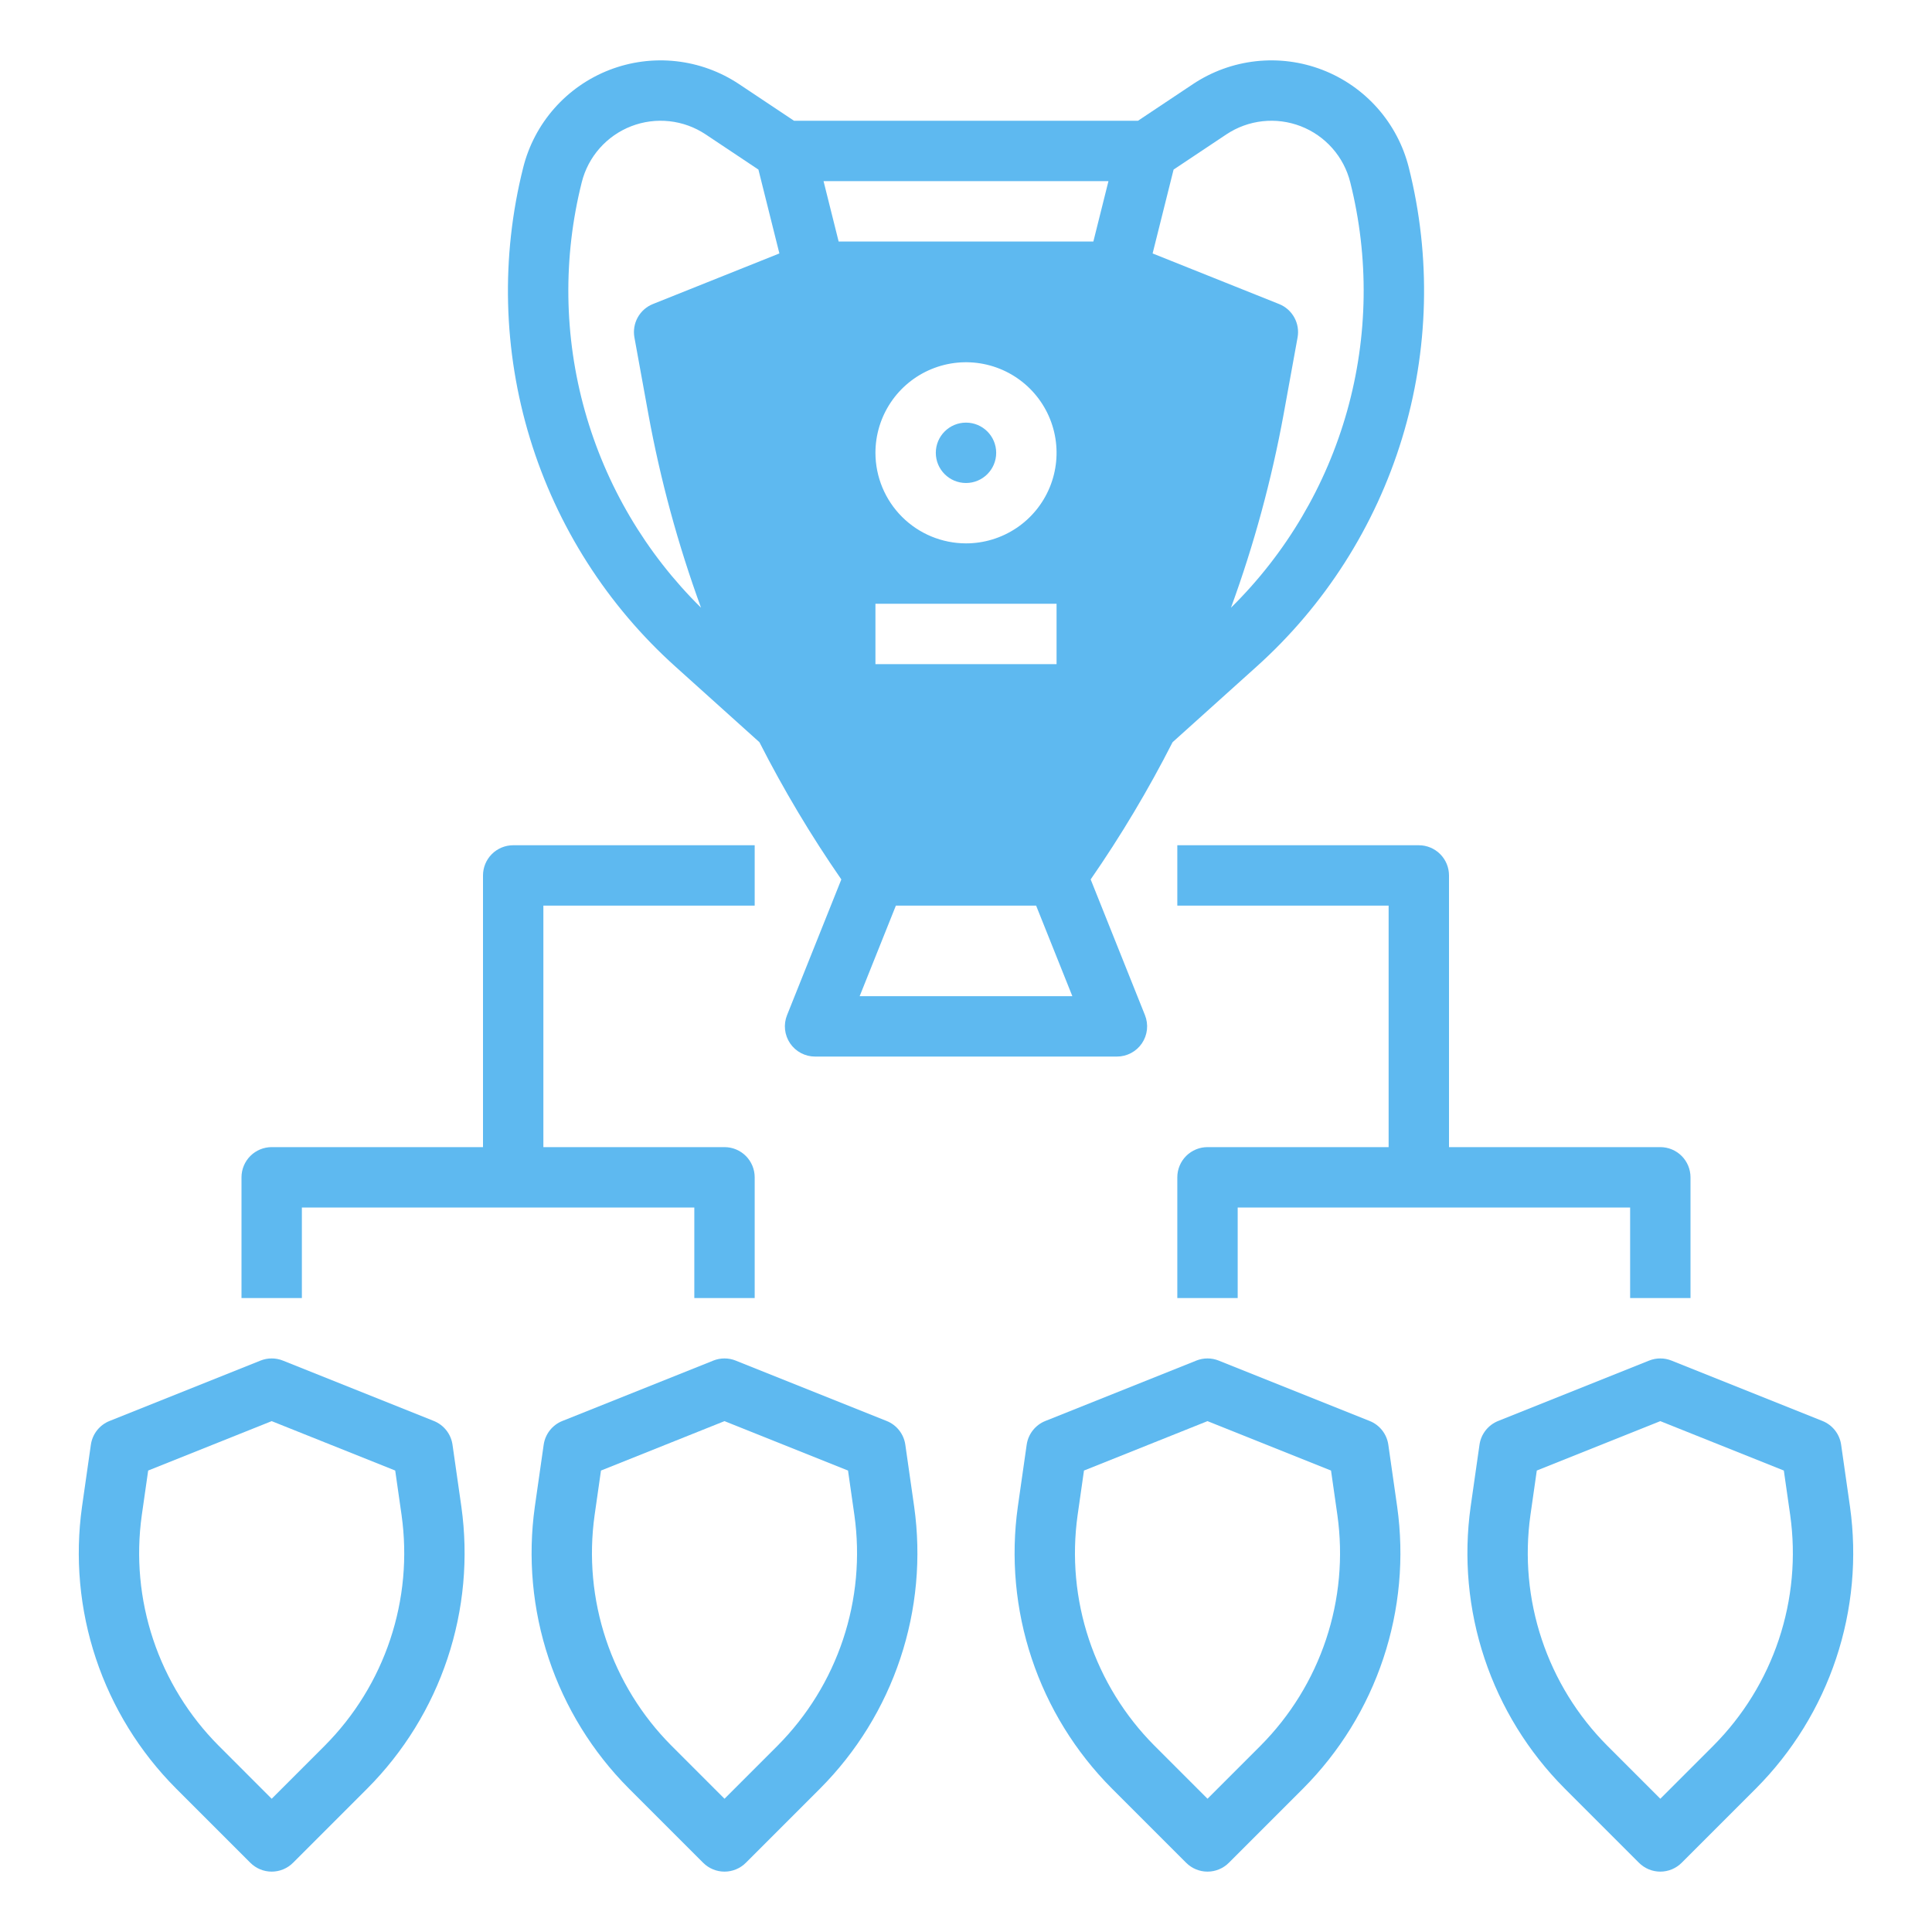
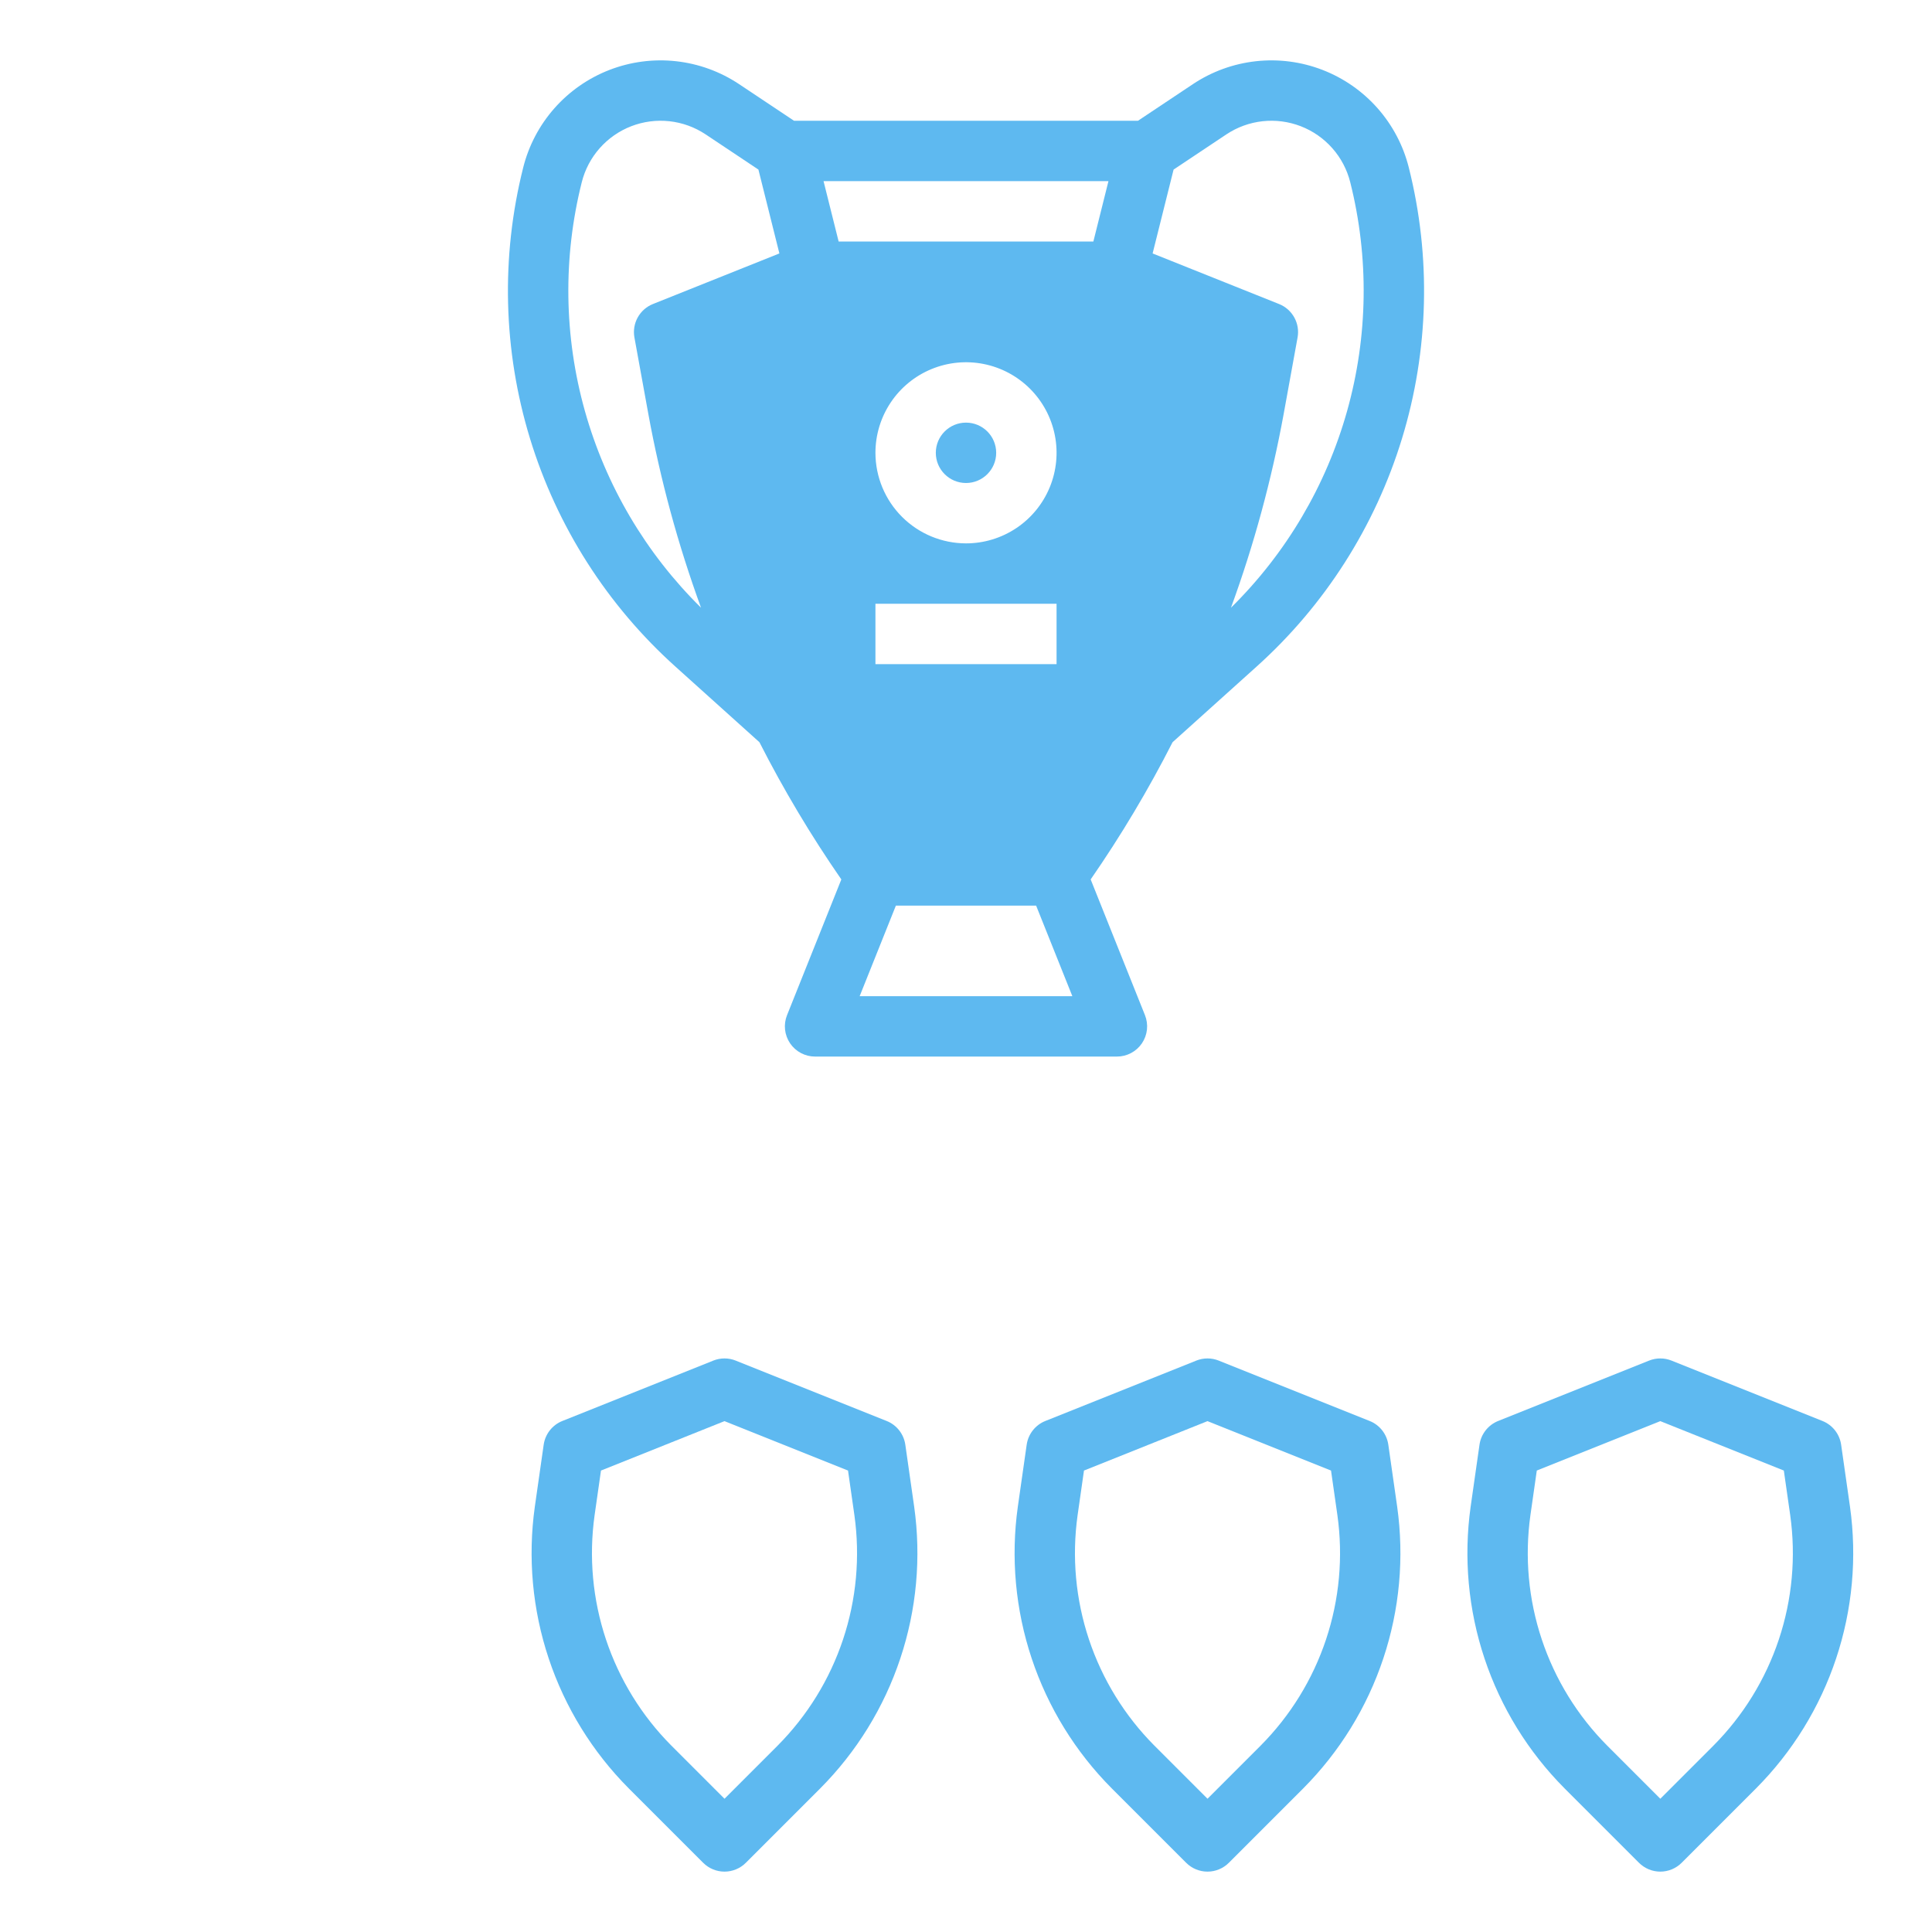
<svg xmlns="http://www.w3.org/2000/svg" width="512" height="512" viewBox="0 0 512 512" fill="none">
-   <path d="M80 320H184V344H200V312C200 310.949 199.793 309.909 199.391 308.939C198.989 307.968 198.4 307.086 197.657 306.343C196.914 305.6 196.032 305.011 195.062 304.609C194.091 304.207 193.051 304 192 304H144V240H200V224H136C134.949 224 133.909 224.207 132.938 224.609C131.968 225.011 131.086 225.6 130.343 226.343C129.6 227.086 129.011 227.968 128.609 228.938C128.207 229.909 128 230.949 128 232V304H72C70.949 304 69.909 304.207 68.939 304.609C67.968 305.011 67.086 305.6 66.343 306.343C65.6 307.086 65.011 307.968 64.609 308.939C64.207 309.909 64 310.949 64 312V344H80V320Z" fill="#5EB9F0" />
  <path d="M490.264 399.27L487.92 382.868C487.722 381.477 487.16 380.162 486.291 379.056C485.422 377.951 484.277 377.094 482.972 376.572L442.972 360.572C441.065 359.809 438.937 359.809 437.03 360.572L397.03 376.572C395.724 377.094 394.58 377.951 393.711 379.056C392.842 380.162 392.28 381.477 392.081 382.868L389.738 399.27C387.839 412.793 389.098 426.573 393.416 439.528C397.735 452.483 404.995 464.262 414.628 473.941L434.344 493.656C435.087 494.399 435.969 494.989 436.939 495.391C437.91 495.793 438.95 496 440.001 496C441.051 496 442.092 495.793 443.062 495.391C444.033 494.989 444.915 494.399 445.658 493.656L465.373 473.941C475.007 464.262 482.267 452.483 486.585 439.528C490.904 426.573 492.163 412.793 490.264 399.27V399.27ZM454.06 462.627L440.001 476.686L425.942 462.627C418.06 454.708 412.12 445.071 408.587 434.471C405.054 423.871 404.023 412.597 405.577 401.533L407.266 389.71L440.001 376.616L472.735 389.71L474.425 401.533C475.978 412.597 474.948 423.871 471.415 434.471C467.882 445.071 461.941 454.708 454.06 462.627V462.627Z" fill="#5EB9F0" />
  <path d="M367.92 382.868C367.722 381.477 367.16 380.162 366.291 379.056C365.422 377.951 364.277 377.094 362.972 376.572L322.972 360.572C321.065 359.809 318.937 359.809 317.03 360.572L277.03 376.572C275.724 377.094 274.58 377.951 273.711 379.056C272.842 380.162 272.28 381.477 272.081 382.868L269.738 399.27C267.839 412.793 269.098 426.573 273.416 439.528C277.735 452.483 284.995 464.262 294.628 473.941L314.344 493.656C315.087 494.399 315.969 494.989 316.939 495.391C317.91 495.793 318.95 496 320.001 496C321.051 496 322.092 495.793 323.062 495.391C324.033 494.989 324.915 494.399 325.658 493.656L345.373 473.941C355.007 464.262 362.267 452.483 366.585 439.528C370.904 426.573 372.163 412.793 370.264 399.27L367.92 382.868ZM334.06 462.627L320.001 476.686L305.942 462.627C298.06 454.708 292.12 445.071 288.587 434.471C285.054 423.871 284.023 412.597 285.577 401.533L287.266 389.71L320.001 376.616L352.735 389.71L354.425 401.533C355.978 412.597 354.948 423.871 351.415 434.471C347.882 445.071 341.941 454.708 334.06 462.627V462.627Z" fill="#5EB9F0" />
  <path d="M239.92 382.868C239.722 381.477 239.16 380.162 238.291 379.056C237.422 377.951 236.277 377.094 234.972 376.572L194.972 360.572C193.065 359.809 190.937 359.809 189.03 360.572L149.03 376.572C147.724 377.094 146.58 377.951 145.711 379.056C144.842 380.162 144.28 381.477 144.081 382.868L141.738 399.27C139.839 412.793 141.098 426.573 145.416 439.528C149.735 452.483 156.995 464.262 166.628 473.941L186.344 493.656C187.087 494.399 187.969 494.989 188.939 495.391C189.91 495.793 190.95 496 192.001 496C193.051 496 194.092 495.793 195.062 495.391C196.033 494.989 196.915 494.399 197.658 493.656L217.373 473.941C227.007 464.262 234.267 452.483 238.585 439.528C242.904 426.573 244.163 412.793 242.264 399.27L239.92 382.868ZM206.06 462.627L192.001 476.686L177.942 462.627C170.06 454.708 164.12 445.071 160.587 434.471C157.054 423.871 156.023 412.597 157.577 401.533L159.266 389.71L192.001 376.616L224.735 389.71L226.425 401.533C227.978 412.597 226.948 423.871 223.415 434.471C219.882 445.071 213.941 454.708 206.06 462.627V462.627Z" fill="#5EB9F0" />
-   <path d="M119.92 382.868C119.722 381.477 119.16 380.162 118.291 379.056C117.422 377.951 116.277 377.094 114.972 376.572L74.972 360.572C73.065 359.809 70.937 359.809 69.03 360.572L29.03 376.572C27.724 377.094 26.579 377.951 25.711 379.056C24.842 380.162 24.28 381.477 24.081 382.868L21.738 399.27C19.839 412.793 21.098 426.573 25.416 439.528C29.735 452.483 36.995 464.262 46.628 473.941L66.344 493.656C67.087 494.399 67.969 494.989 68.939 495.391C69.91 495.793 70.95 496 72.001 496C73.051 496 74.092 495.793 75.062 495.391C76.033 494.989 76.915 494.399 77.658 493.656L97.373 473.941C107.007 464.262 114.267 452.483 118.585 439.528C122.904 426.573 124.163 412.793 122.264 399.27L119.92 382.868ZM86.06 462.627L72.001 476.686L57.942 462.627C50.06 454.708 44.12 445.071 40.587 434.471C37.054 423.871 36.023 412.597 37.577 401.533L39.267 389.71L72.001 376.616L104.735 389.71L106.425 401.533C107.978 412.597 106.948 423.871 103.415 434.471C99.882 445.071 93.942 454.708 86.06 462.627V462.627Z" fill="#5EB9F0" />
-   <path d="M312 224V240H368V304H320C318.949 304 317.909 304.207 316.939 304.609C315.968 305.011 315.086 305.6 314.343 306.343C313.6 307.086 313.011 307.968 312.609 308.939C312.207 309.909 312 310.949 312 312V344H328V320H432V344H448V312C448 310.949 447.793 309.909 447.391 308.939C446.989 307.968 446.4 307.086 445.657 306.343C444.914 305.6 444.032 305.011 443.061 304.609C442.091 304.207 441.051 304 440 304H384V232C384 230.949 383.793 229.909 383.391 228.938C382.989 227.968 382.399 227.086 381.656 226.343C380.914 225.6 380.032 225.011 379.061 224.609C378.09 224.207 377.05 224 376 224H312Z" fill="#5EB9F0" />
  <path d="M179.062 176.718L201.258 196.695C207.667 209.289 214.918 221.437 222.962 233.056L208.573 269.029C208.087 270.243 207.906 271.557 208.046 272.857C208.187 274.157 208.643 275.402 209.376 276.485C210.109 277.568 211.096 278.454 212.251 279.067C213.406 279.68 214.693 280 216 280H296C297.308 280 298.595 279.68 299.75 279.067C300.905 278.454 301.892 277.568 302.625 276.485C303.358 275.402 303.814 274.157 303.954 272.857C304.094 271.557 303.914 270.243 303.428 269.029L289.039 233.056C297.082 221.437 304.333 209.289 310.742 196.695L332.939 176.718C351.078 160.435 364.428 139.509 371.55 116.196C378.672 92.884 379.296 68.07 373.354 44.429C371.895 38.594 369.055 33.195 365.074 28.687C361.092 24.179 356.086 20.694 350.476 18.525C344.866 16.356 338.817 15.567 332.839 16.225C326.86 16.883 321.127 18.967 316.123 22.304L301.578 32H210.422L195.878 22.304C190.874 18.967 185.141 16.883 179.162 16.225C173.184 15.567 167.135 16.356 161.525 18.525C155.915 20.694 150.908 24.179 146.927 28.688C142.945 33.196 140.106 38.595 138.647 44.43C132.705 68.07 133.329 92.884 140.451 116.196C147.573 139.509 160.923 160.435 179.062 176.718V176.718ZM311.012 44.941L324.998 35.616C327.869 33.702 331.158 32.506 334.588 32.129C338.018 31.752 341.489 32.205 344.707 33.449C347.925 34.693 350.797 36.693 353.082 39.279C355.366 41.866 356.995 44.963 357.831 48.311C362.836 68.227 362.553 89.106 357.009 108.879C351.465 128.652 340.852 146.635 326.223 161.047C332.316 144.363 336.986 127.194 340.182 109.723L343.871 89.431C344.201 87.616 343.894 85.743 343.001 84.128C342.108 82.514 340.685 81.257 338.972 80.572L305.455 67.166L311.012 44.941ZM227.817 264L237.417 240H274.584L284.184 264H227.817ZM280 160V176H232V160H280ZM232 120C232 115.253 233.408 110.613 236.045 106.666C238.682 102.72 242.431 99.643 246.816 97.827C251.201 96.01 256.027 95.535 260.683 96.461C265.338 97.387 269.614 99.673 272.971 103.029C276.327 106.386 278.613 110.662 279.539 115.318C280.465 119.973 279.99 124.799 278.173 129.184C276.357 133.57 273.281 137.318 269.334 139.955C265.387 142.592 260.747 144 256 144C249.637 143.993 243.537 141.462 239.038 136.963C234.538 132.463 232.007 126.363 232 120V120ZM293.754 48L289.754 64H222.247L218.246 48H293.754ZM154.169 48.31C155.006 44.963 156.635 41.865 158.919 39.279C161.204 36.693 164.076 34.693 167.294 33.449C170.513 32.205 173.983 31.752 177.413 32.129C180.843 32.506 184.132 33.702 187.003 35.616L200.989 44.941L206.546 67.165L173.029 80.572C171.316 81.257 169.893 82.514 169 84.128C168.107 85.743 167.799 87.616 168.129 89.431L171.819 109.723C175.014 127.194 179.684 144.363 185.778 161.046C171.148 146.635 160.536 128.652 154.992 108.879C149.448 89.105 149.164 68.227 154.169 48.31H154.169Z" fill="#5EB9F0" />
  <path d="M256 128C260.418 128 264 124.418 264 120C264 115.582 260.418 112 256 112C251.582 112 248 115.582 248 120C248 124.418 251.582 128 256 128Z" fill="#5EB9F0" />
</svg>